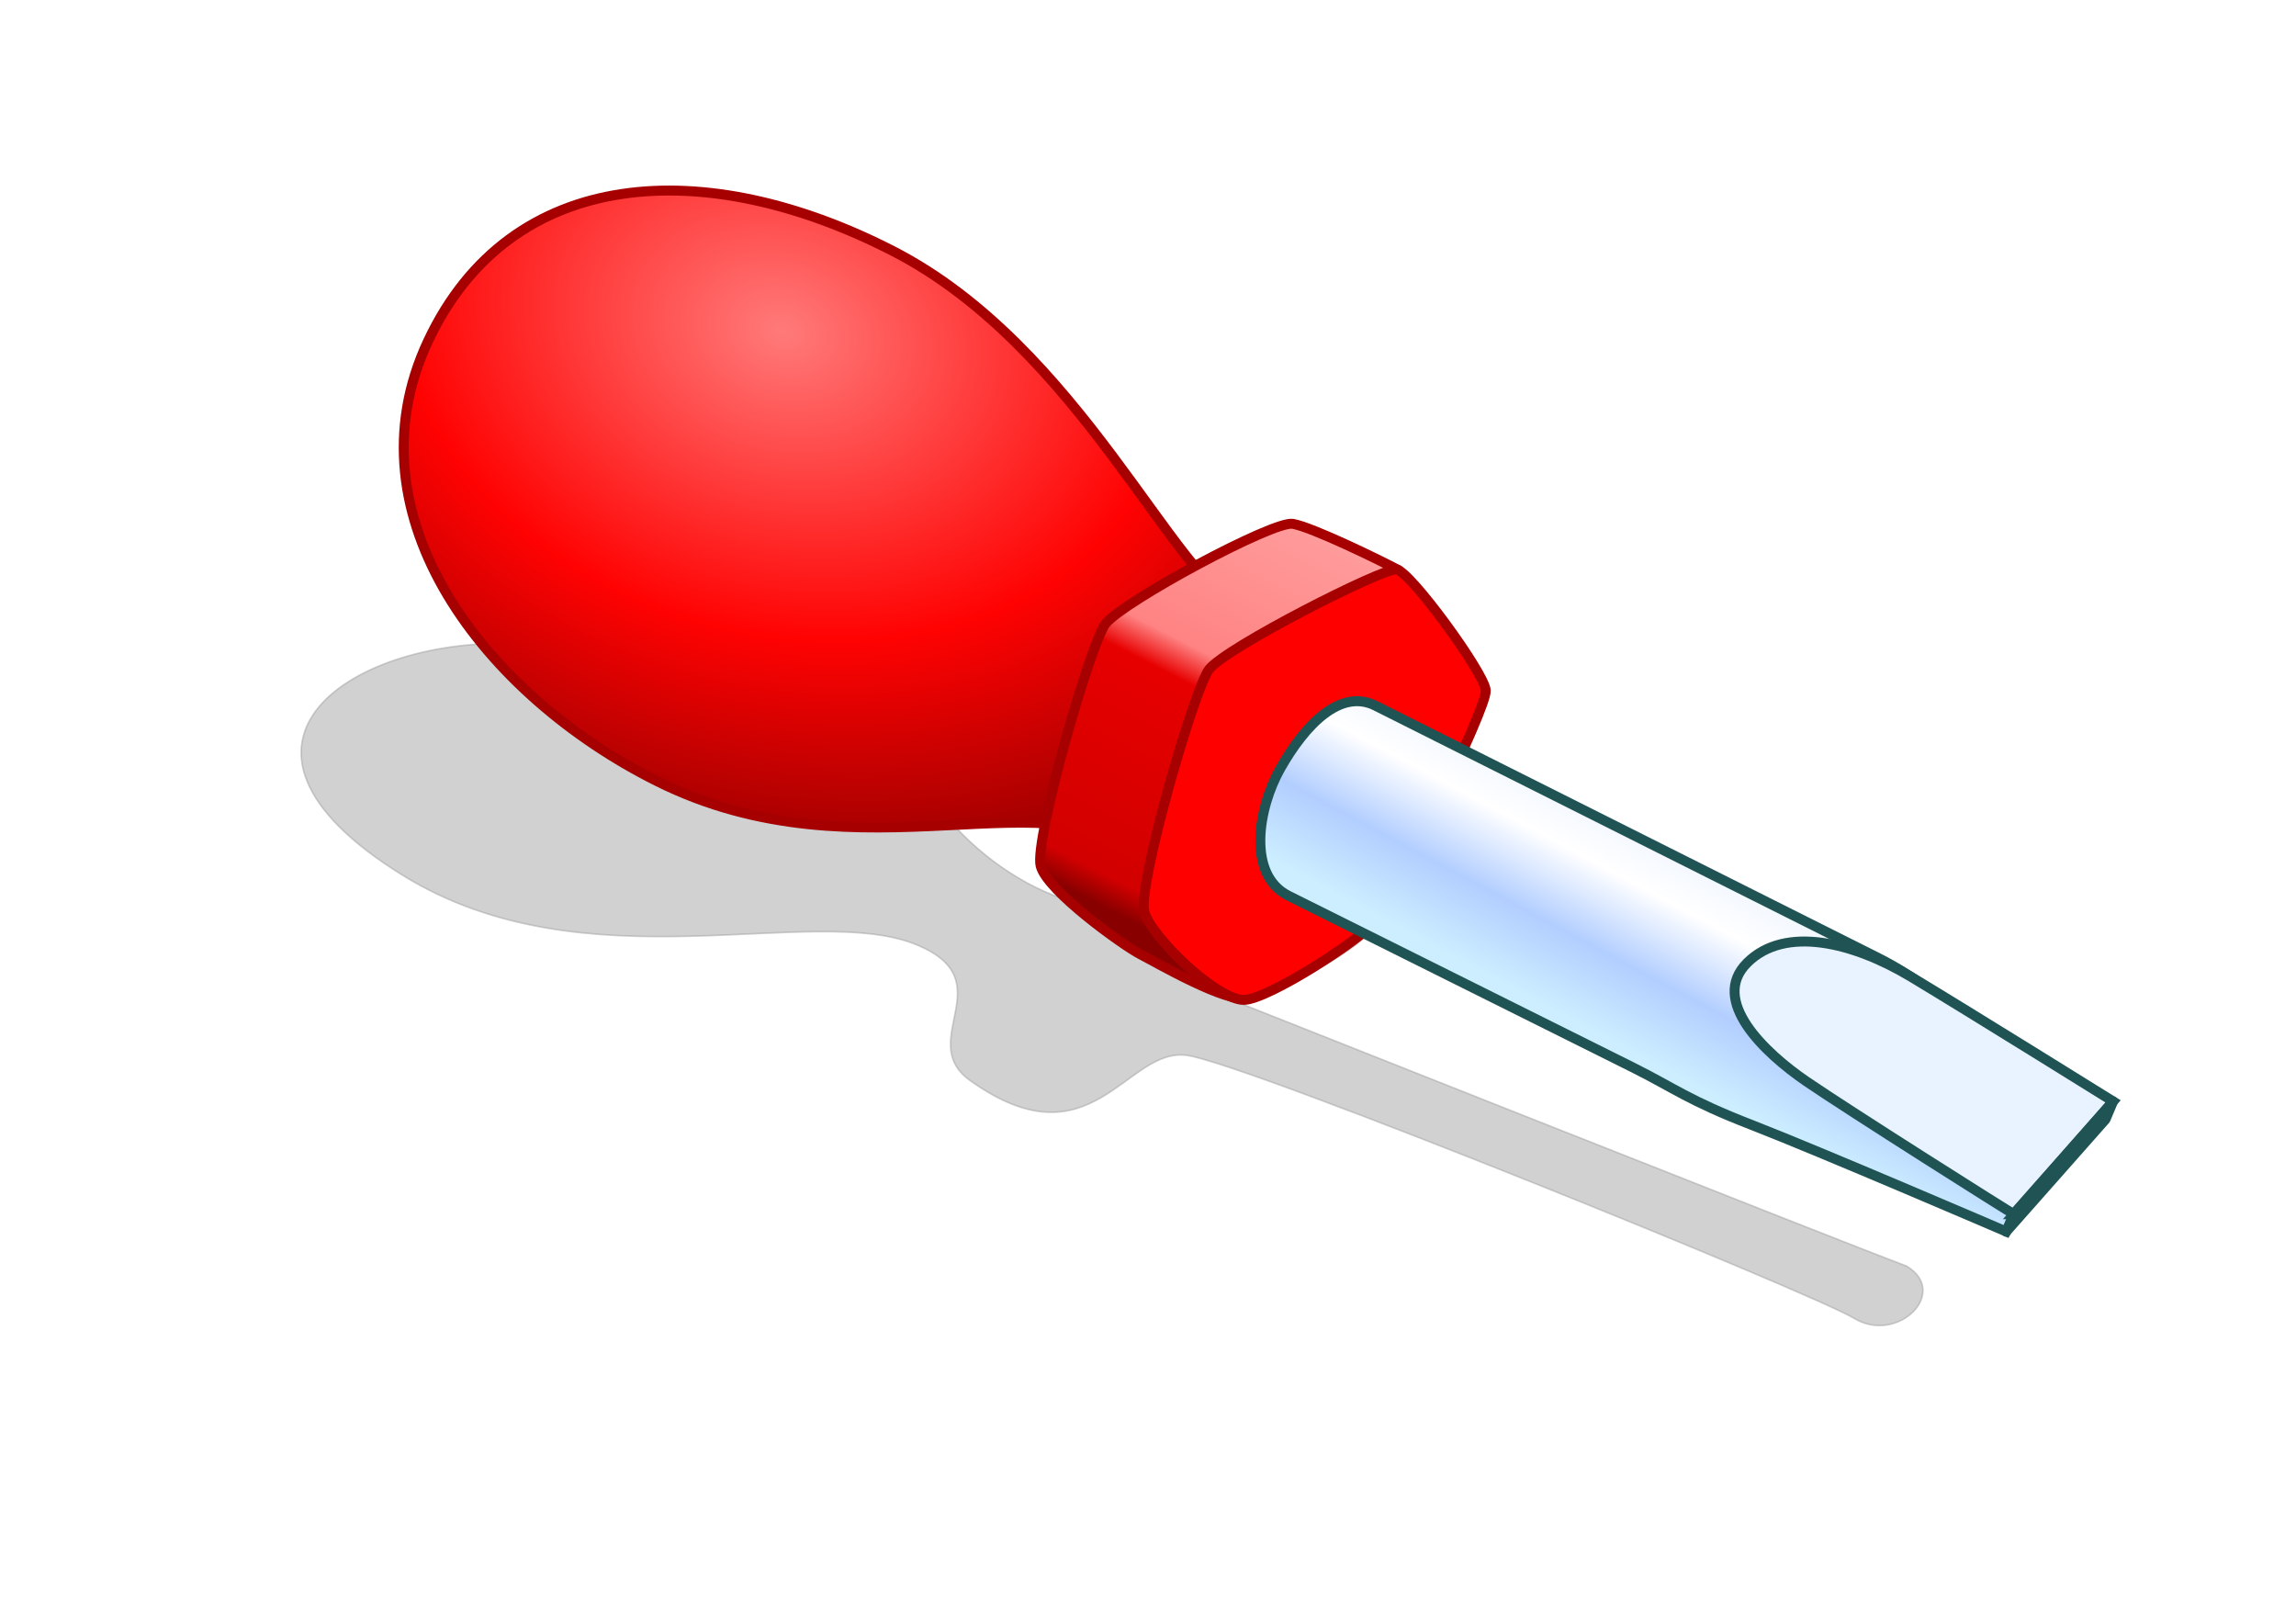
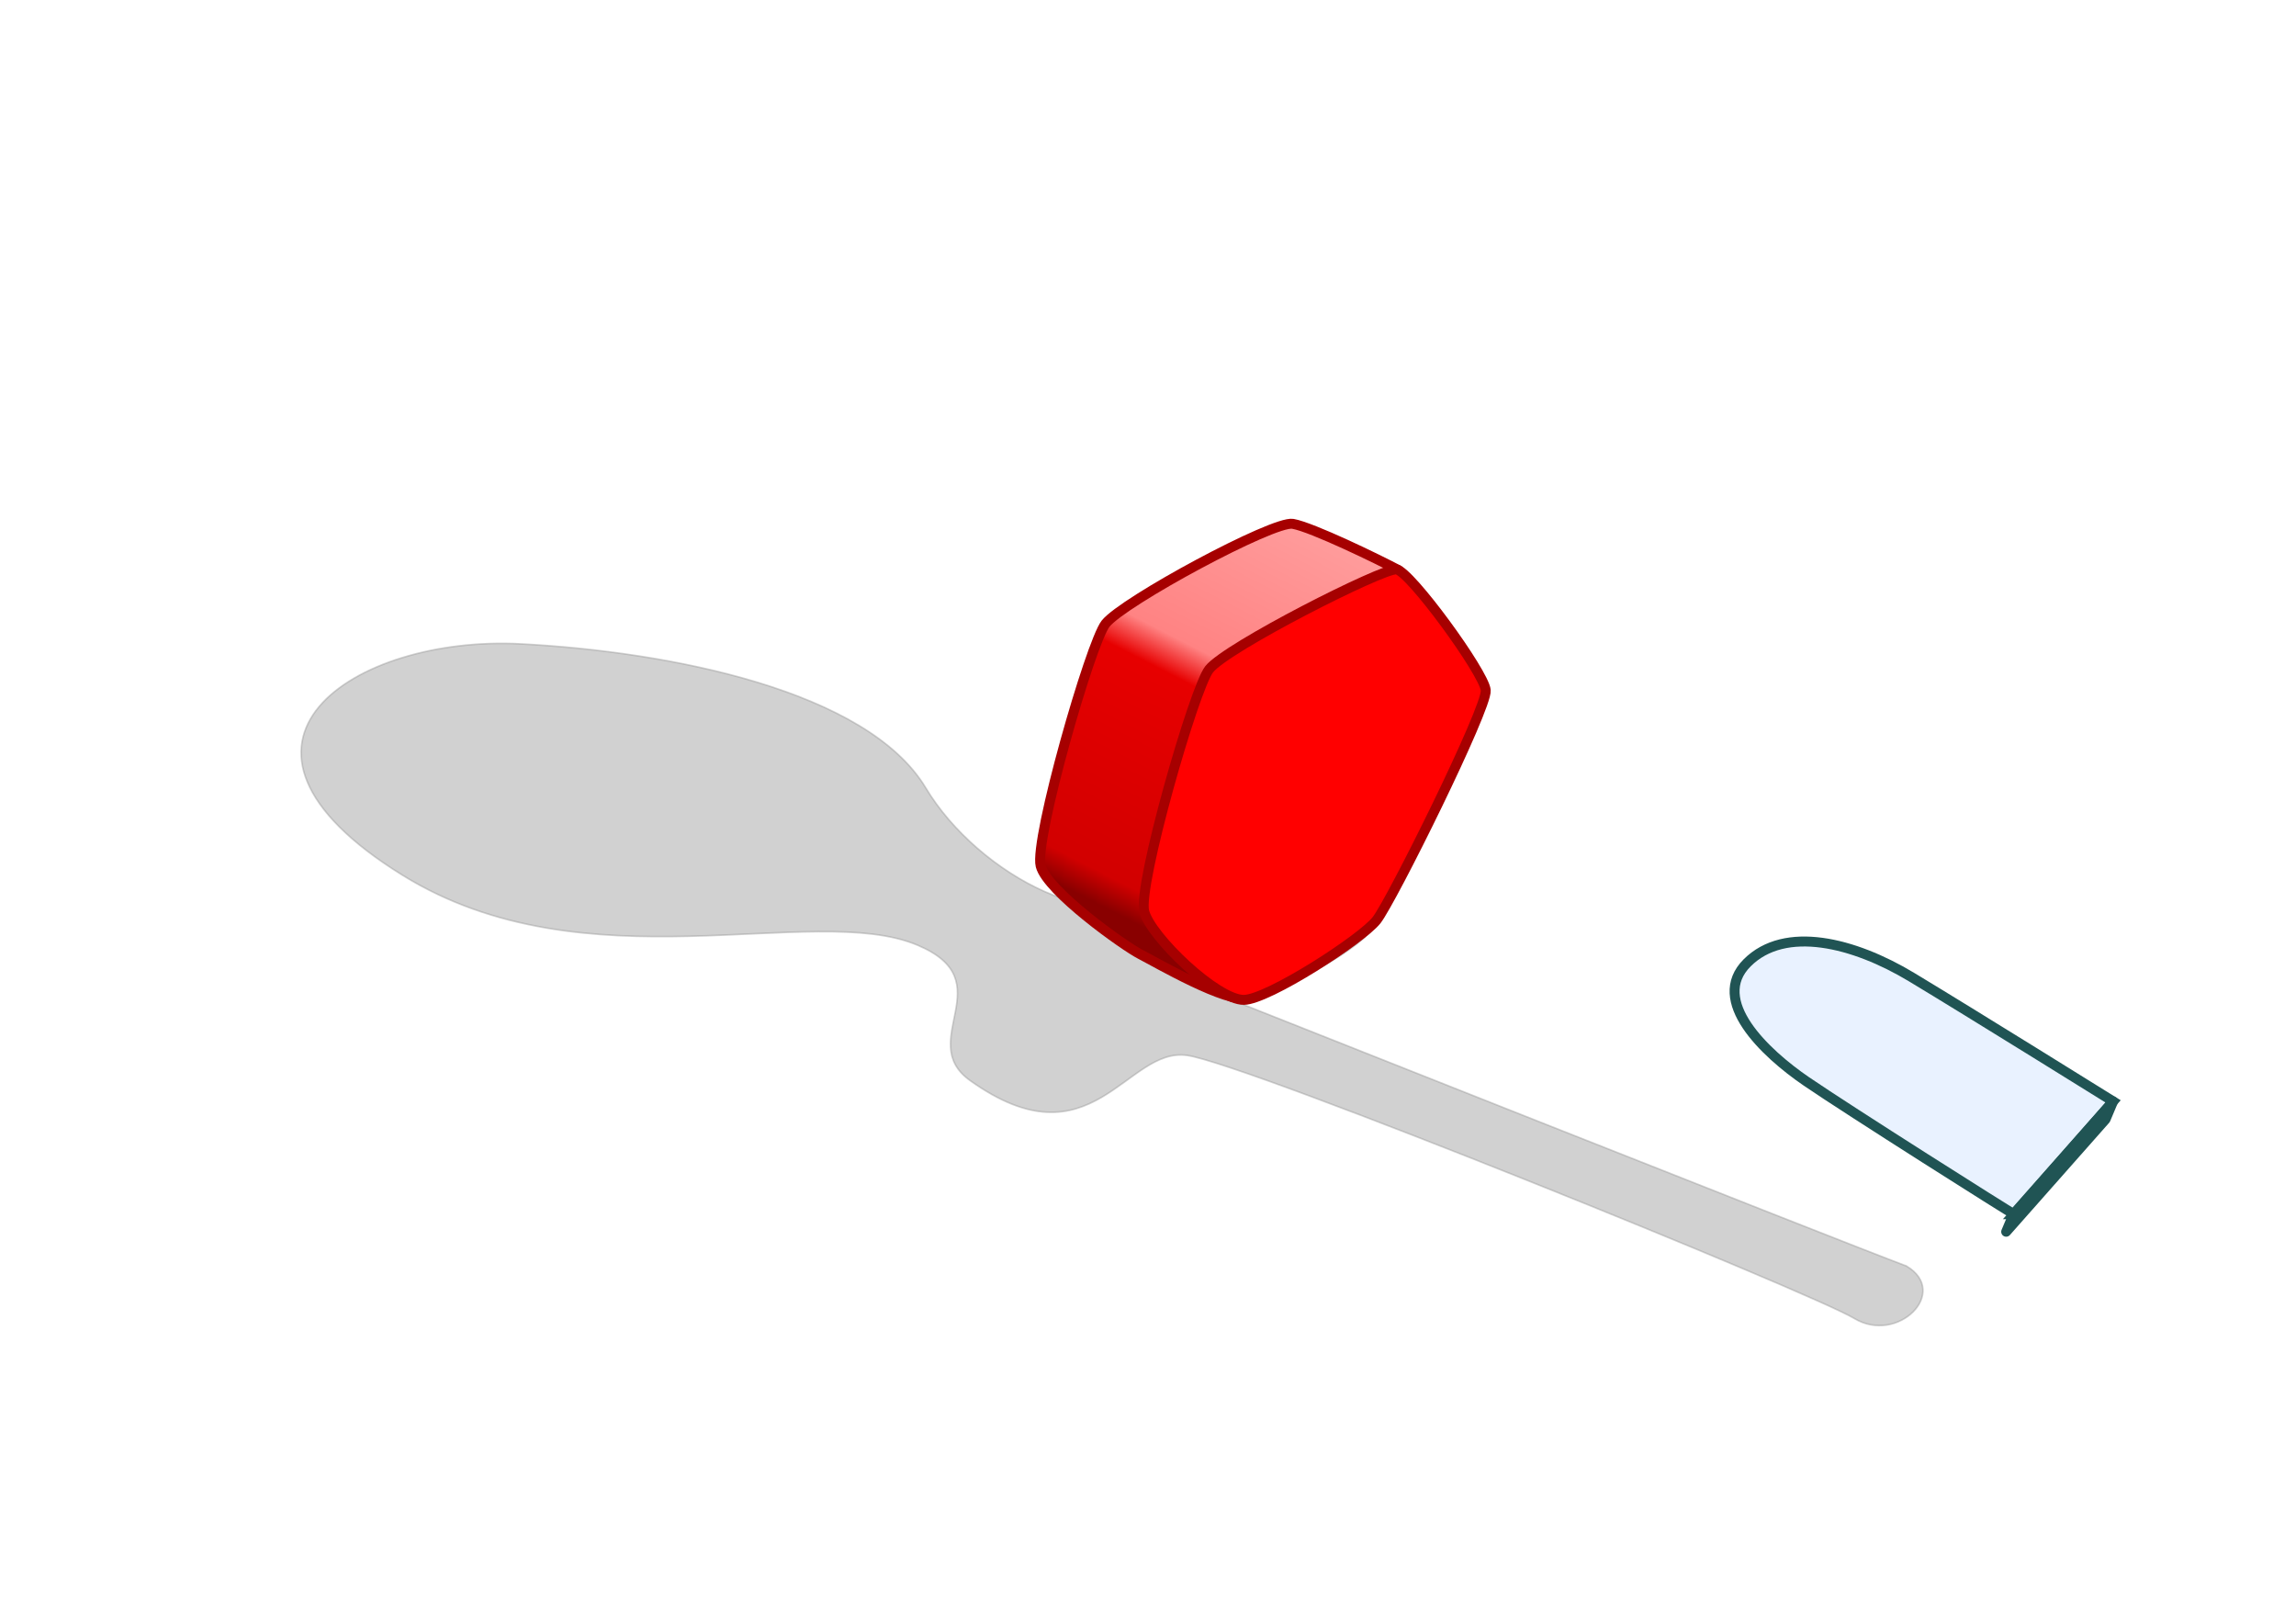
<svg xmlns="http://www.w3.org/2000/svg" xmlns:ns1="http://sodipodi.sourceforge.net/DTD/sodipodi-0.dtd" xmlns:ns2="http://www.inkscape.org/namespaces/inkscape" id="svg2" ns1:docname="fellowship-leaflet-aussen.de-v4.svg" xml:space="preserve" ns2:export-filename="/home/mim/Documents/fsfe/fellowship-leaflet-aussen.de-v4.png" viewBox="0 0 1052.4 744.09" ns2:export-xdpi="100.54167" version="1.1" ns2:export-ydpi="100.54167" ns2:version="0.47 r22583">
  <title id="title10248">Screwdriver</title>
  <defs id="defs6">
    <filter id="filter7111" height="1.349" width="1.147" color-interpolation-filters="sRGB" y="-.174" x="-.073" ns2:collect="always">
      <feGaussianBlur id="feGaussianBlur7113" stdDeviation="31.064" ns2:collect="always" />
    </filter>
    <radialGradient id="radialGradient21211" gradientUnits="userSpaceOnUse" cy="904.47" cx="2605.4" gradientTransform="matrix(1.715 .161 -.208 2.226 -1672.1 -1456)" r="233.07" ns2:collect="always">
      <stop id="stop6779" style="stop-color:#ff7a7a" offset="0" />
      <stop id="stop6785" style="stop-color:#ff0202" offset=".592" />
      <stop id="stop6781" style="stop-color:#9f0000" offset="1" />
    </radialGradient>
    <linearGradient id="linearGradient21213" y2="540.57" gradientUnits="userSpaceOnUse" x2="2615.8" y1="576.13" x1="2276.6" ns2:collect="always">
      <stop id="stop6765" style="stop-color:#890000" offset="0" />
      <stop id="stop6771" style="stop-color:#d20000" offset=".069" />
      <stop id="stop6773" style="stop-color:#e70000" offset=".548" />
      <stop id="stop6775" style="stop-color:#ff8383" offset=".629" />
      <stop id="stop6767" style="stop-color:#ff9c9c" offset="1" />
    </linearGradient>
    <linearGradient id="linearGradient21215" y2="121.95" gradientUnits="userSpaceOnUse" x2="2317.1" y1="93.378" x1="2551.3" ns2:collect="always">
      <stop id="stop6751" style="stop-color:#d5e5ff" offset="0" />
      <stop id="stop6757" style="stop-color:#ffffff" offset=".5" />
      <stop id="stop6761" style="stop-color:#b2ceff" offset=".75" />
      <stop id="stop6753" style="stop-color:#cceeff" offset="1" />
    </linearGradient>
  </defs>
  <ns1:namedview id="namedview4" ns2:zoom="0.49225076" borderopacity="1" ns2:current-layer="svg2" ns2:cx="249.31457" ns2:guide-bbox="true" ns2:window-maximized="1" showgrid="false" units="mm" ns2:document-units="mm" bordercolor="#666666" ns2:window-x="0" guidetolerance="10" objecttolerance="10" ns2:window-y="1" ns2:window-width="1280" ns2:pageopacity="0" ns2:pageshadow="2" pagecolor="#ffffff" gridtolerance="10" ns2:cy="369.17454" showguides="false" ns2:window-height="773">
    <ns1:guide id="guide4591" position="343.712,745.447" orientation="1,0" />
    <ns1:guide id="guide3121" position="698.024,742.653" orientation="1,0" />
  </ns1:namedview>
  <rect id="rect4595-0" style="display:none;fill:#f9f9f9" rx=".345" ry=".724" height="673.23" width="453.54" y="806.11" x="308.03" />
  <rect id="rect4595-9-4" style="display:none;fill:#f9f9f9" rx=".345" ry=".724" height="673.23" width="453.54" y="806.11" x="832.44" />
  <rect id="rect4595-99" style="display:none;fill:#f9f9f9" rx=".345" ry=".724" height="673.23" width="453.54" y="1574.5" x="302.72" />
-   <rect id="rect4595-9-0" style="display:none;fill:#f9f9f9" rx=".345" ry=".724" height="673.23" width="453.54" y="1574.5" x="827.13" />
  <flowRoot id="flowRoot4386" xml:space="preserve" style="font-size:40px;font-family:Bitstream Vera Sans;fill:#000000" transform="translate(272.6 770.68)">
    <flowRegion id="flowRegion4388">
      <rect id="rect4390" y="237.89" width="131.39" x="885.17" height="116.18" />
    </flowRegion>
    <flowPara id="flowPara4392" />
  </flowRoot>
  <g id="g21201" transform="matrix(-2.503 0 0 2.503 2767.8 -703.66)">
    <path id="path6787" d="m1277.6 1147.8c43.76-16.41 418.37-164.92 418.37-164.92s-120.58-41.88-82.29-74.7 87.521-38.29 125.81 0c38.29 38.29 120.34-5.47 153.16-60.171 36.586-60.977 159.85-85.378 254.15-90.341 103.93-5.47 208.21 61.993 74.051 145.04-114.87 71.111-257.09 16.41-322.73 43.76-54.616 22.757 1.534 60.159-33.23 84.991-76.581 54.7-97.811-21.23-136.1-15.76-38.29 5.47-391.02 148.51-418.37 164.92s-60.17-16.41-32.82-32.82z" ns1:nodetypes="ccsssssssssc" style="opacity:.423;filter:url(#filter7111);stroke:#000000;stroke-width:1px;fill:#000000" transform="matrix(.292 0 0 .292 383.6 177.78)" />
    <g id="g6741" style="stroke-width:7.828" transform="matrix(-.084 -.217 .217 -.084 969.61 989.77)">
-       <path id="path6739" ns1:nodetypes="csszzsz" style="stroke:#a60000;stroke-width:7.828;fill:url(#radialGradient21211)" d="m2430.1 412.97c-129.84 24.375-148.19 47.061-106.94 142.72 41.253 95.656-97.991 205.13-80.895 385.67 14.073 148.61 104.92 303.52 257.9 292.76 152.99-10.759 215.42-151.6 198.09-315.76s-162.9-300.64-162.11-356.36c0.794-55.718 23.78-173.41-106.06-149.03z" />
      <path id="path6713-8" ns1:nodetypes="czsszzz" style="stroke:#a60000;stroke-width:7.828;fill:url(#linearGradient21213)" d="m2251.1 445.97c-10.429 12.647 0.035 77.942 1.41 91.214 1.458 14.077 19.811 86.37 36.568 98.295 17.148 12.203 177.93 26.74 196.14 21.127 21.32-6.569 123.48-93.821 126.49-109.05 3.011-15.233-1.844-73.42-3.921-90.591s-346.26-23.639-356.69-10.993z" />
      <path id="path6713" ns1:nodetypes="czsszzz" style="stroke:#a60000;stroke-width:7.828;fill:#ff0000" d="m2344.6 373.51c-18.216 5.612-89.013 57.004-96.112 74.693-7.883 19.642 19.811 86.37 36.568 98.295 17.148 12.203 177.93 26.74 196.14 21.127 21.32-6.569 123.77-98.729 126.49-109.05 2.717-10.325-50.712-93.59-63.291-99.898-12.58-6.308-181.58 9.224-199.8 14.836z" />
-       <path id="path6708" ns1:nodetypes="ccssssssc" style="stroke:#205454;stroke-width:7.828;fill:url(#linearGradient21215)" d="m2395.2-187.17-100.15 10.108s5.925 162.3 5.925 216.64c0 54.338 5.035 67.702 8.429 104.05l28.141 301.35c3.427 36.697 55.776 47.479 91.19 42.247 39.453-5.829 75.919-21.415 72.981-52.074l-42.3-440.86c-6.5-67.945-45.5-140.32-64.2-181.46z" />
      <path id="path6706" ns1:nodetypes="ccszsc" style="stroke:#205454;stroke-width:7.828;fill:#e9f2ff" d="m2310-177.78 110.94-40.753s24.905 131.32 33.961 183.39c9.056 52.074 2.231 107.47-36.225 124.52-38.456 17.052-61.13-38.489-70.186-76.979-9.056-38.489-38.489-187.92-38.489-190.18z" />
      <path id="rect6710" ns1:nodetypes="ccccc" style="stroke-linejoin:round;color:#000000;stroke:#205454;stroke-linecap:round;stroke-width:7.828;fill:#d5e5ff" d="m2294.9-177.08 110.69-40.993 15.338-0.45-110.69 40.993-15.338 0.45z" />
    </g>
  </g>
  <g id="g12173" transform="matrix(1.204 0 0 -1.204 1714.2 293.51)">
    <path id="path12175" style="fill-rule:evenodd;fill:#ffffff" d="m0-0.031h0.383v-0.469h0.01c0.182 0.367 0.399 0.5 0.789 0.5v-0.516c-0.074 0.008-0.195 0.016-0.256 0.016-0.374 0-0.543-0.418-0.543-0.734v-1.527h-0.383v2.731z" />
  </g>
  <g id="g12179" transform="matrix(1.204 0 0 -1.204 1743.7 291.95)">
-     <path id="path12181" style="fill-rule:evenodd;fill:#ffffff" d="m0-1.332h0.473v-2.731h-0.473v2.731zm0 1.332h0.473v-0.535h-0.473v0.535z" />
-   </g>
+     </g>
</svg>